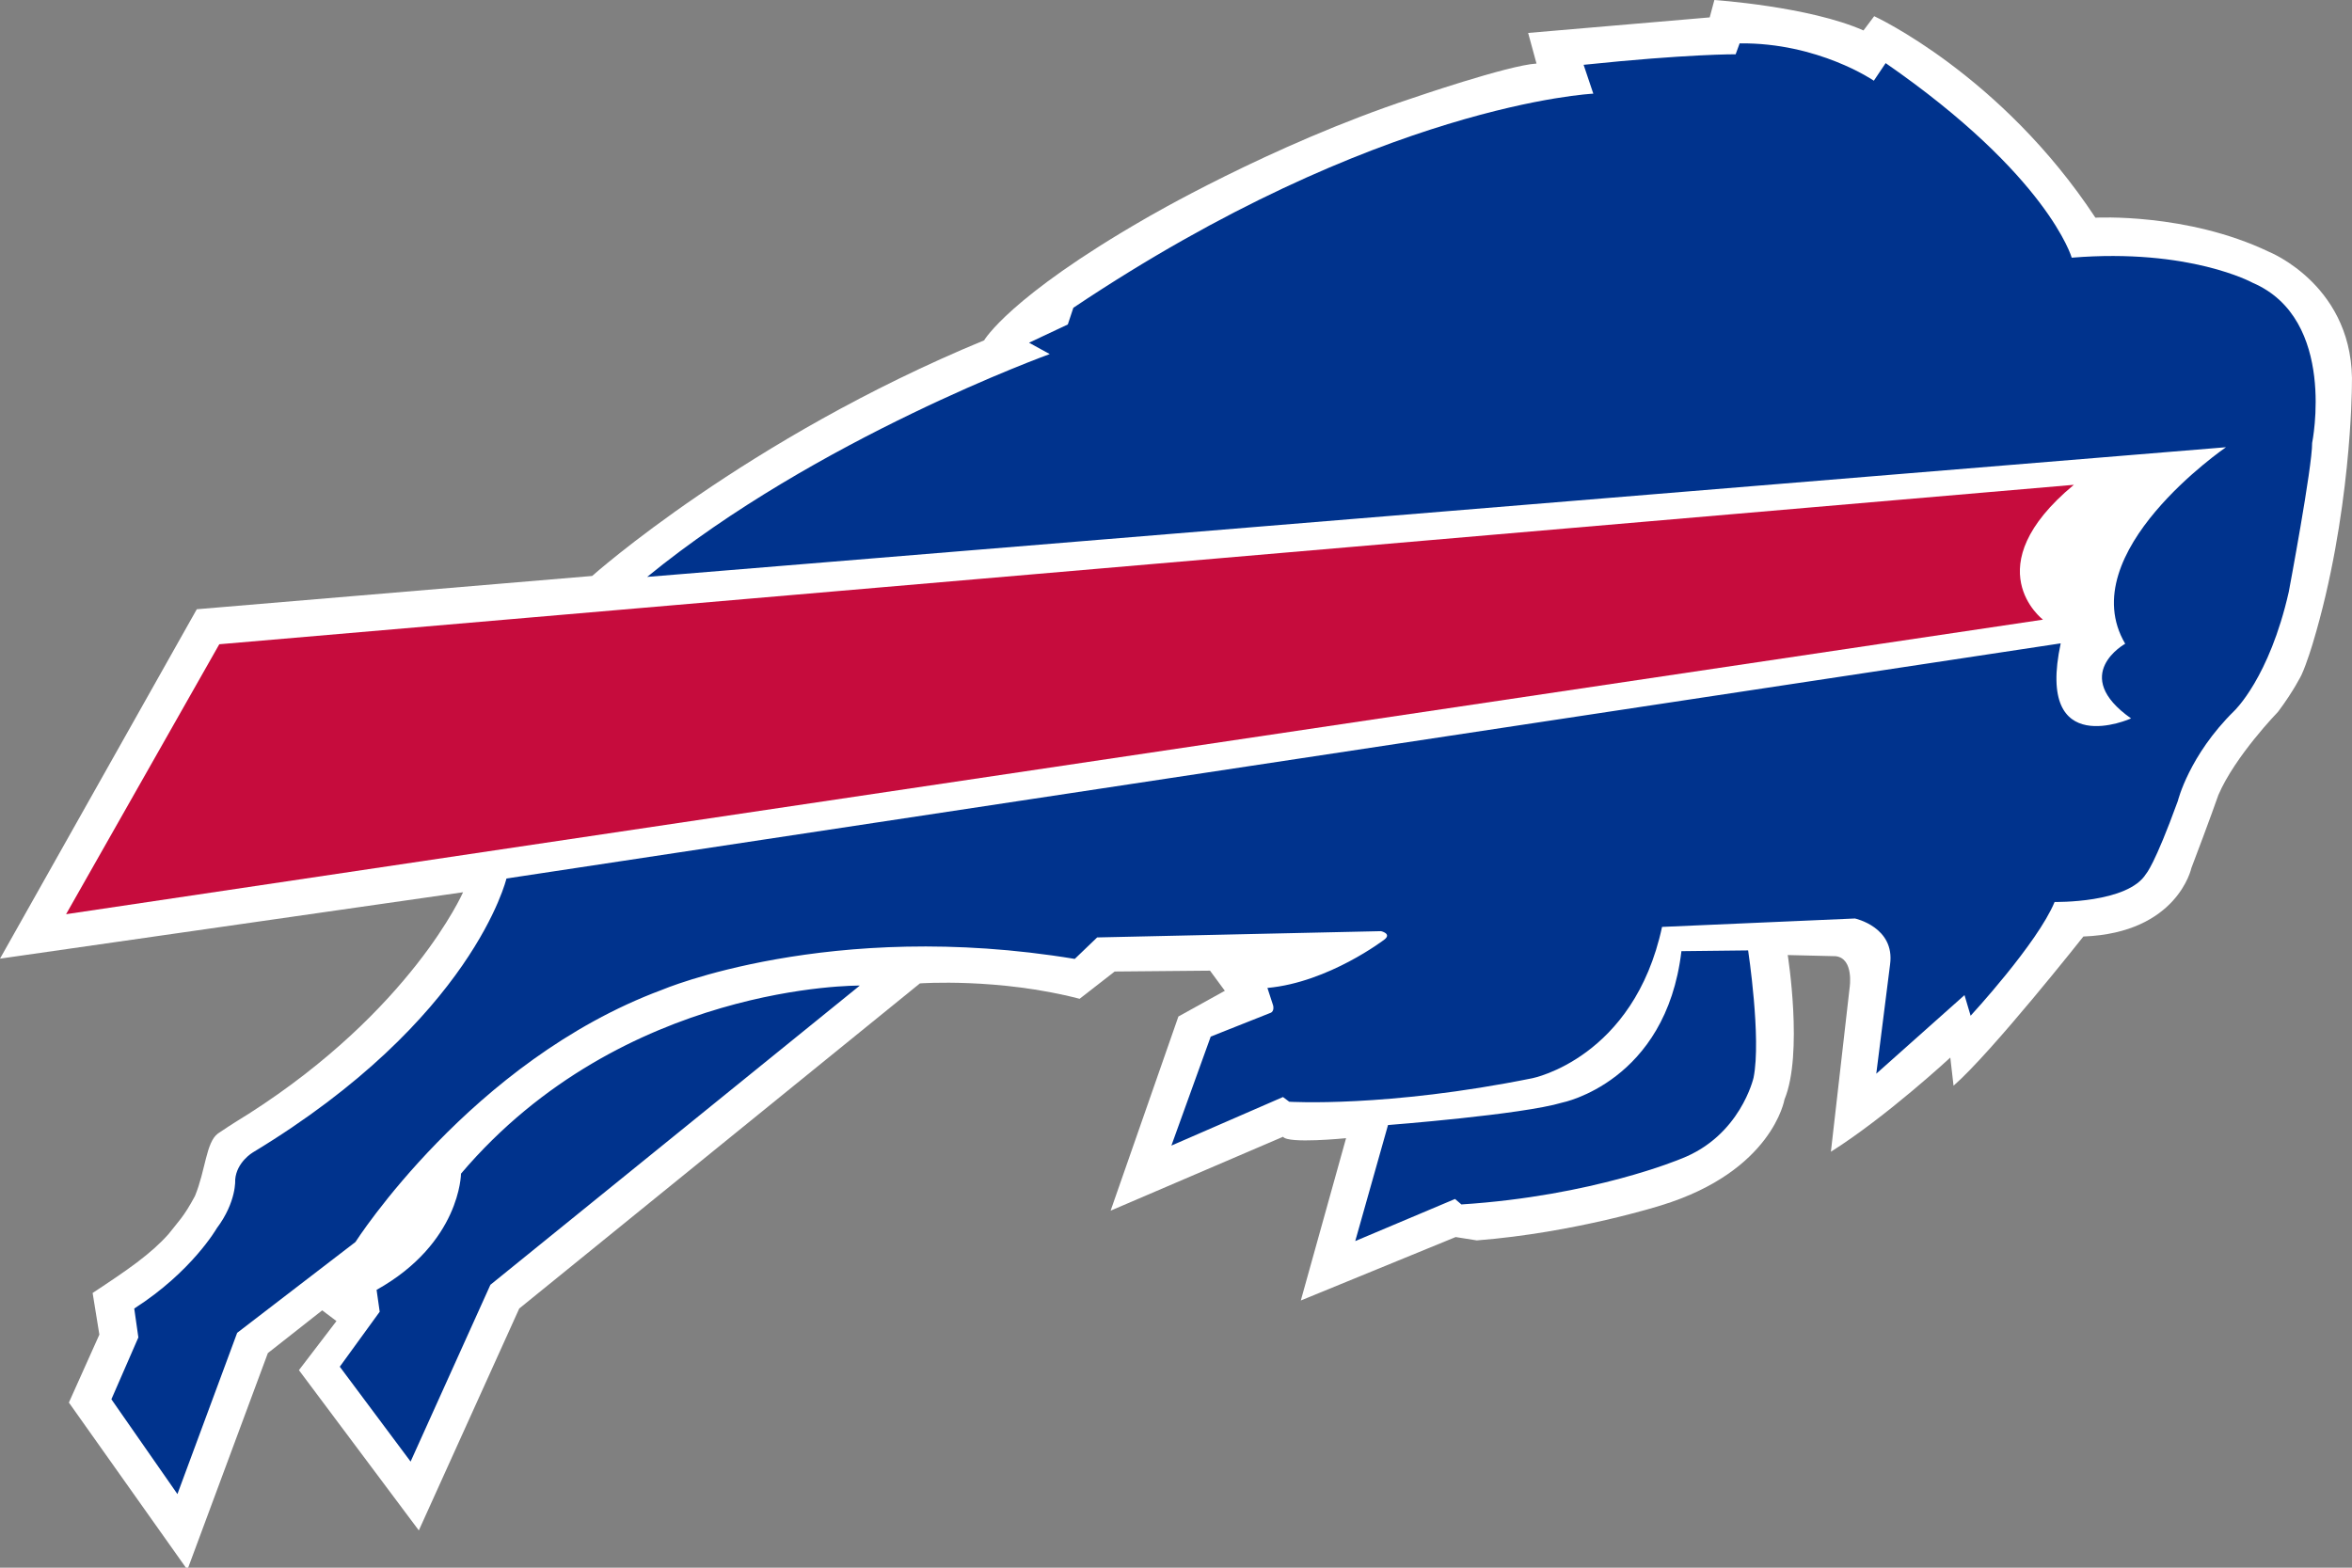
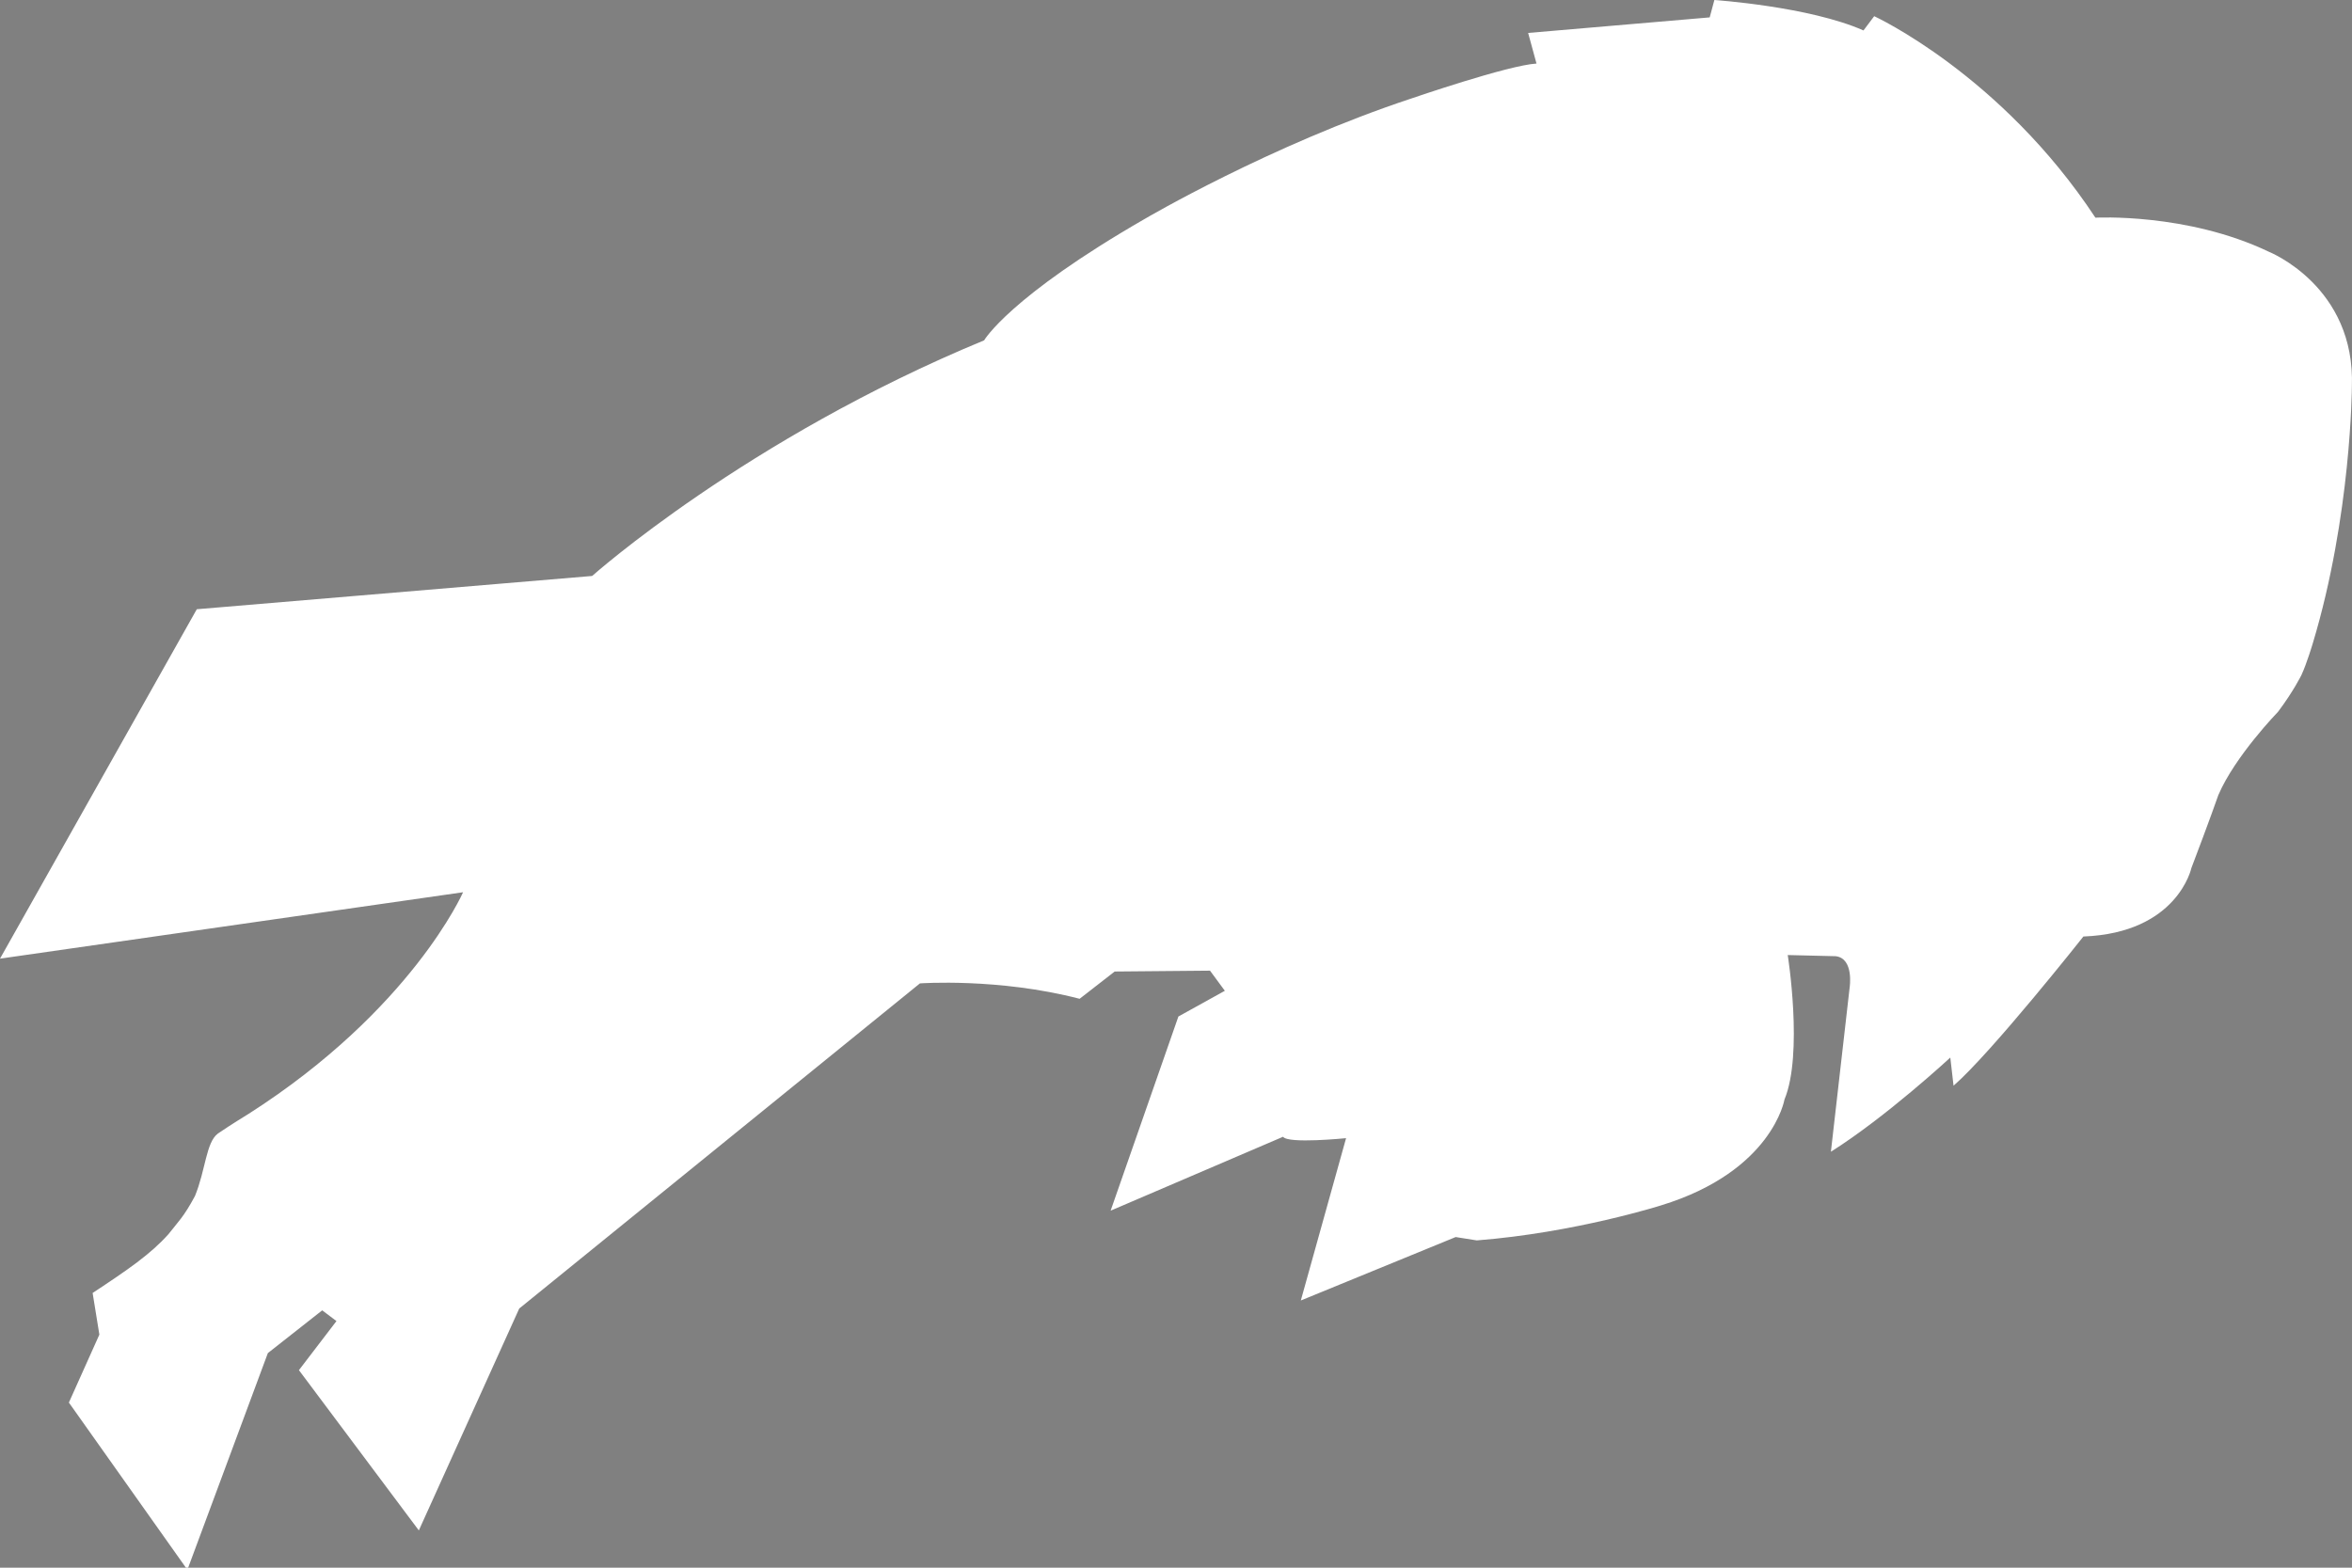
<svg xmlns="http://www.w3.org/2000/svg" clip-rule="evenodd" fill-rule="evenodd" width="360" height="240">
  <rect width="100%" height="100%" fill="#808080" stroke="none" />
  <rect id="backgroundrect" width="100%" height="100%" x="0" y="0" fill="none" stroke="none" />
  <g class="currentLayer" style="">
    <title>Layer 1</title>
    <path d="m37.976,170.572 c25.029,-15.978 32.902,-33.977 32.902,-33.977 l-70.878,10.167 l30.121,-53.492 l60.515,-5.095 s23.544,-21.009 59.998,-36.073 c0,0 3.801,-6.629 24.62,-18.61 c0,0 19.094,-11.244 40.839,-18.438 c0,0 14.738,-5.069 19.086,-5.324 l-1.279,-4.686 l27.788,-2.381 l0.716,-2.662 s14.505,0.979 22.824,4.66 l1.638,-2.182 s19.413,8.923 33.861,30.847 c0,0 14.014,-0.78 26.559,5.223 c0,0 13.294,5.286 12.694,20.717 c0,0 -0.09,19.689 -5.976,39.204 c0,0 -0.903,3.056 -1.743,4.877 c0,0 -1.222,2.486 -3.581,5.624 c0,0 -6.583,6.778 -9.136,12.747 c0,0 -1.383,3.97 -4.132,11.184 c0,0 -2.114,9.92 -16.526,10.472 c0,0 -14.025,17.748 -19.874,22.842 l-0.495,-4.311 s-9.785,9.065 -18.277,14.419 l2.868,-25.127 s0.705,-4.487 -2.144,-4.81 l-7.33,-0.176 s2.4,15.124 -0.499,22.116 c0,0 -1.845,10.977 -18.877,16.204 c0,0 -13.159,4.188 -28.216,5.365 l-3.236,-0.513 l-23.701,9.713 l6.928,-24.852 s-8.881,0.9 -9.646,-0.214 l-26.393,11.315 l10.374,-29.727 l7.108,-3.936 l-2.268,-3.082 l-14.591,0.131 l-5.368,4.176 c-12.394,-3.228 -24.444,-2.358 -24.444,-2.358 l-61.329,49.776 l-15.368,33.97 l-18.352,-24.537 l5.744,-7.514 l-2.182,-1.642 l-8.319,6.546 l-12.316,33.171 l-18.138,-25.599 l4.664,-10.403 l-1.031,-6.374 c5.399,-3.565 8.893,-5.953 11.622,-9.02 c1.489,-1.919 2.309,-2.587 4.038,-5.815 c1.631,-3.945 1.691,-8.215 3.509,-9.568 c2.276,-1.544 4.015,-2.583 4.626,-2.973 " fill="#fff" id="svg_1" class="" />
-     <path d="m33.563,98.631 l-23.45,41.327 l302.586,-45.095 s-10.516,-7.997 4.728,-20.643 l-283.869,24.411 " fill="#c60c3d" id="svg_2" class="" />
-     <path d="m340.719,68.463 s-23.626,16.155 -15.435,30.09 c0,0 -8.574,4.75 0.9,11.434 c0,0 -14.644,6.591 -10.771,-11.494 l-237.894,35.999 s-5.088,21.542 -38.826,41.941 c0,0 -2.474,1.451 -2.695,4.158 c0,0 0.24,3.378 -2.83,7.464 c0,0 -3.805,6.632 -12.62,12.271 l0.63,4.421 l-4.128,9.472 l10.107,14.511 l9.144,-24.684 l18.105,-13.905 s17.718,-27.728 46.856,-38.581 c0,0 25.708,-10.97 63.242,-4.758 l3.427,-3.288 l43.455,-0.96 s1.635,0.375 0.544,1.26 c0,0 -8.559,6.584 -17.936,7.431 l0.87,2.673 s0.255,0.937 -0.446,1.162 l-9.103,3.614 l-6.021,16.687 l17.081,-7.434 l0.956,0.72 s14.865,0.923 37.231,-3.603 c0,0 15.514,-3.07 19.833,-23.162 l29.524,-1.289 s6.153,1.312 5.38,7.022 l-2.114,16.74 l13.504,-12.03 l0.937,3.157 s10.231,-11.078 12.855,-17.418 c0,0 11.232,0.225 14.003,-4.315 c0,0 1.271,-1.275 4.863,-11.157 c0,0 1.683,-6.943 8.623,-13.774 c0,0 5.372,-5.031 8.356,-18.24 c0,0 3.603,-19.143 3.573,-22.79 c0,0 3.873,-18.937 -9.103,-24.515 c0,0 -9.643,-5.32 -27.694,-3.843 c0,0 -3.599,-12.563 -28.482,-29.786 l-1.807,2.692 s-8.503,-5.852 -20.541,-5.717 l-0.611,1.672 s-7.314,-0.053 -23.271,1.612 l1.484,4.417 s-32.905,1.525 -79.583,32.778 l-0.851,2.556 l-5.935,2.794 l3.168,1.739 s-35.661,12.878 -61.614,34.113 l241.655,-19.852 m-83.352,77.148 l10.209,-0.116 s2.043,13.475 0.832,19.484 c0,0 -2.013,8.934 -11.134,12.428 c0,0 -13.436,5.687 -33.584,6.978 l-0.975,-0.836 l-15.274,6.445 l5.016,-17.763 s20.474,-1.582 26.659,-3.434 c0,0 15.874,-3.119 18.251,-23.184 m-125.76,5.269 s-36.228,-0.435 -61.038,28.789 c0,0 -0.067,10.602 -12.923,17.793 l0.476,3.348 l-6.108,8.416 l10.839,14.524 l12.215,-27.065 l56.539,-45.806 " fill="#00338d" id="svg_3" class="" />
  </g>
</svg>